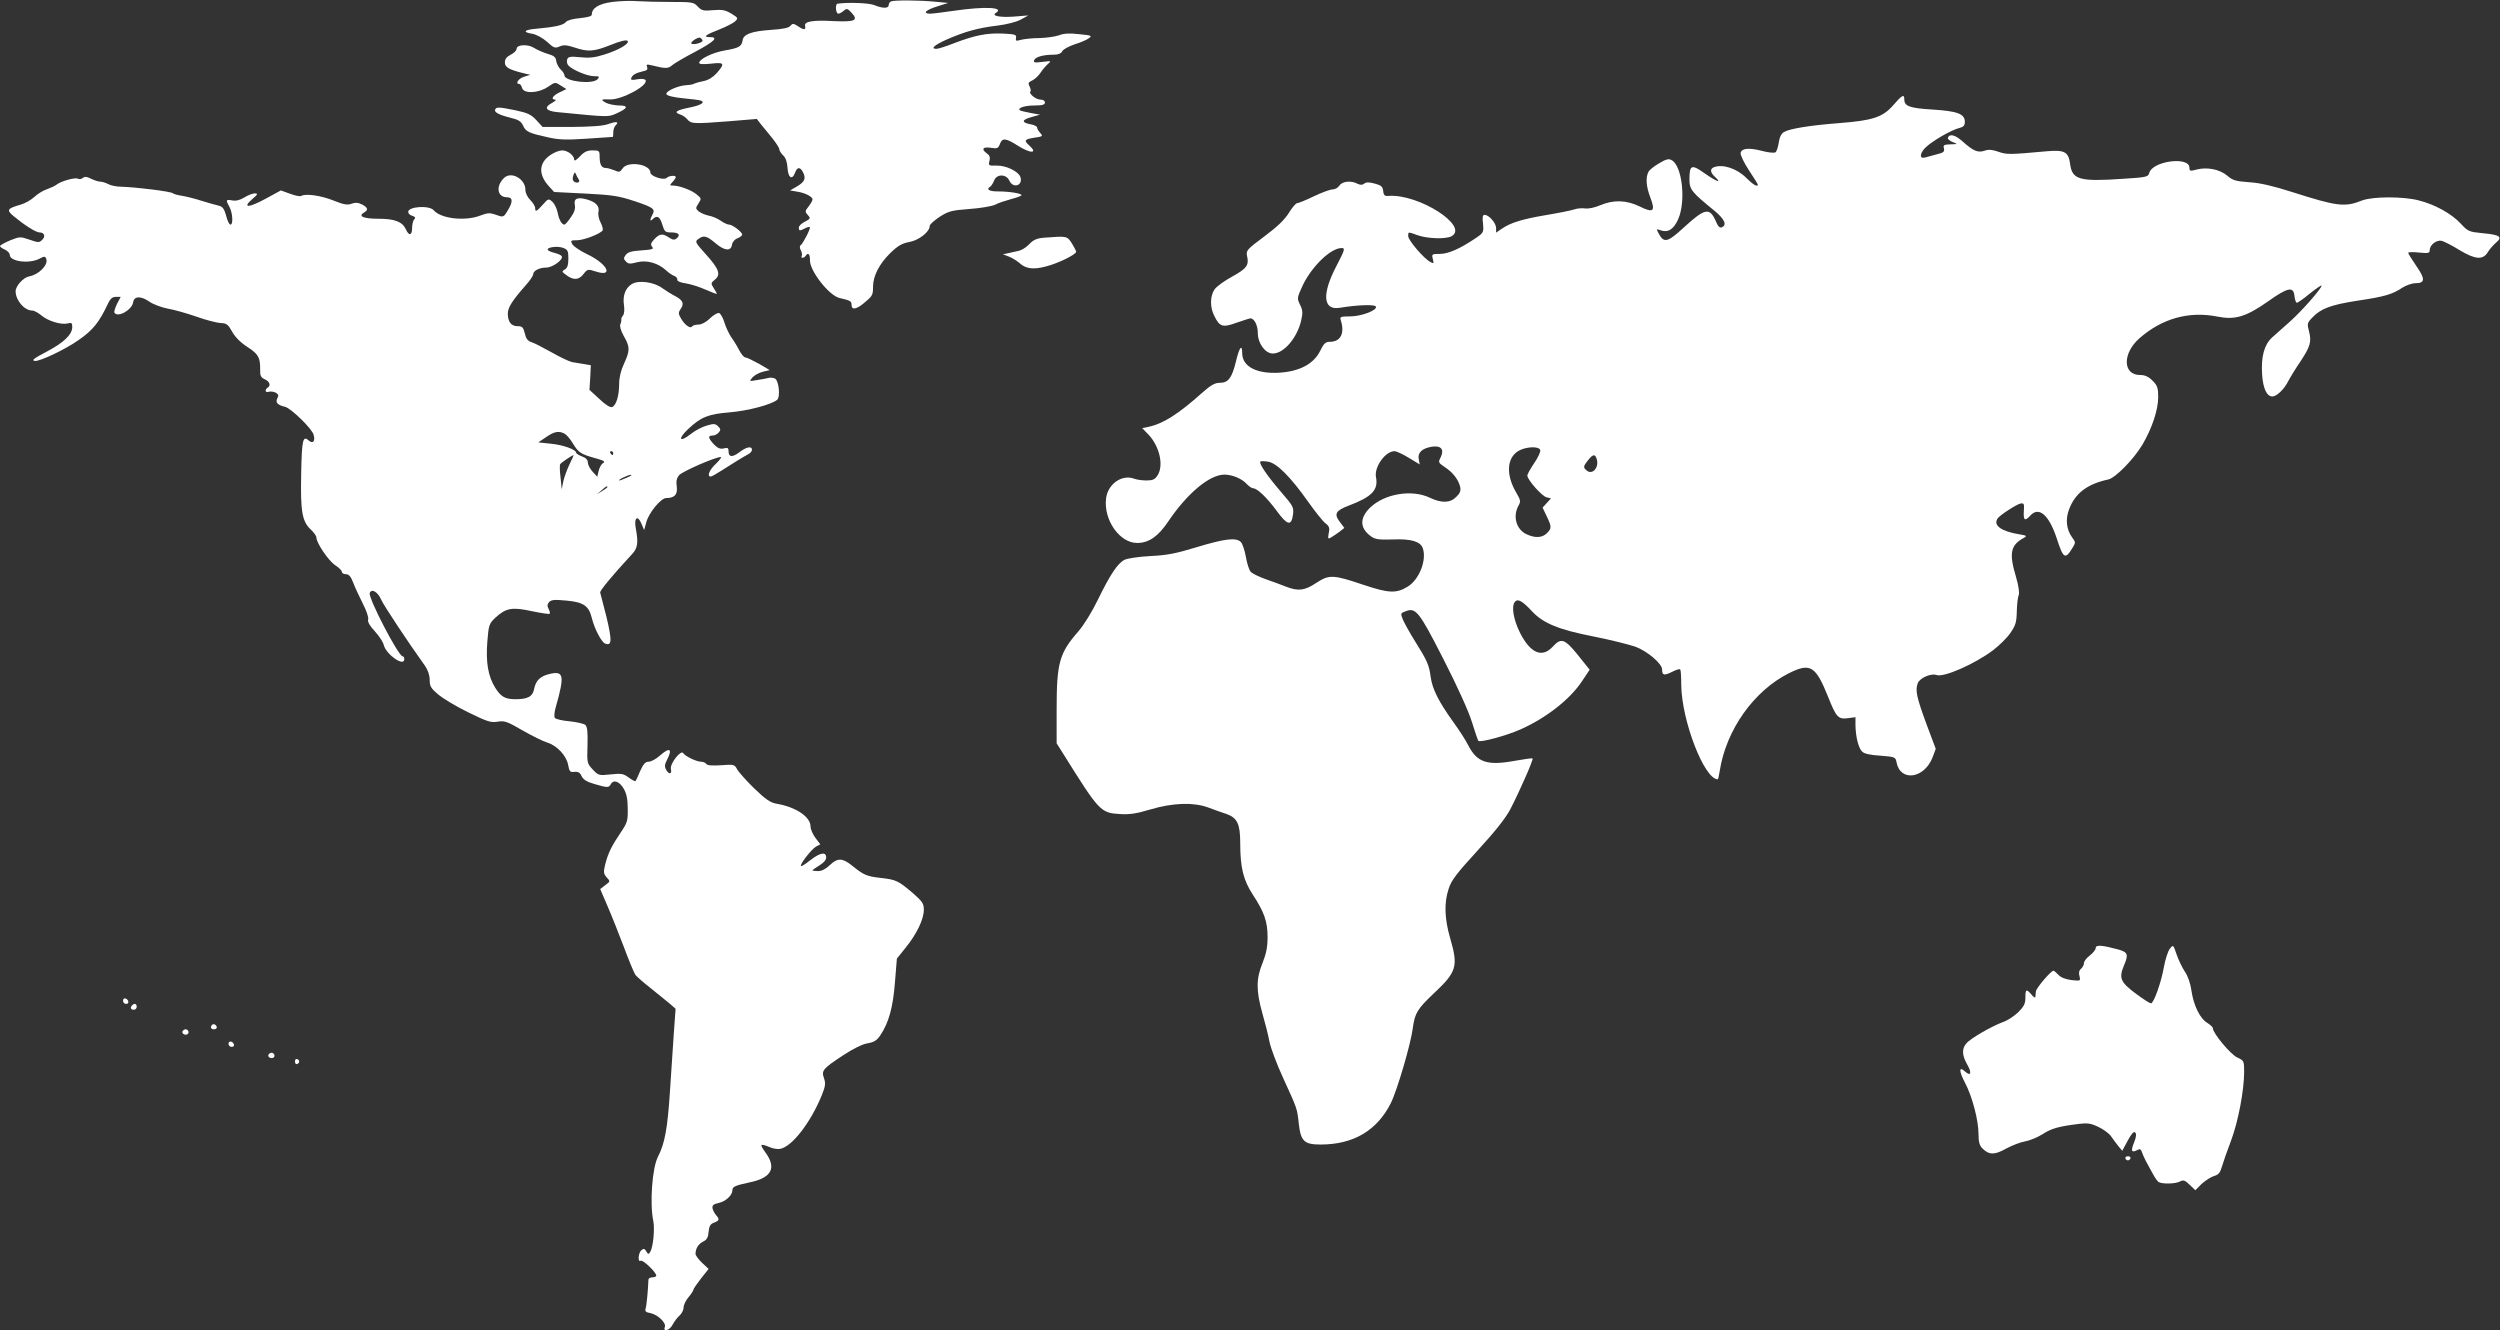
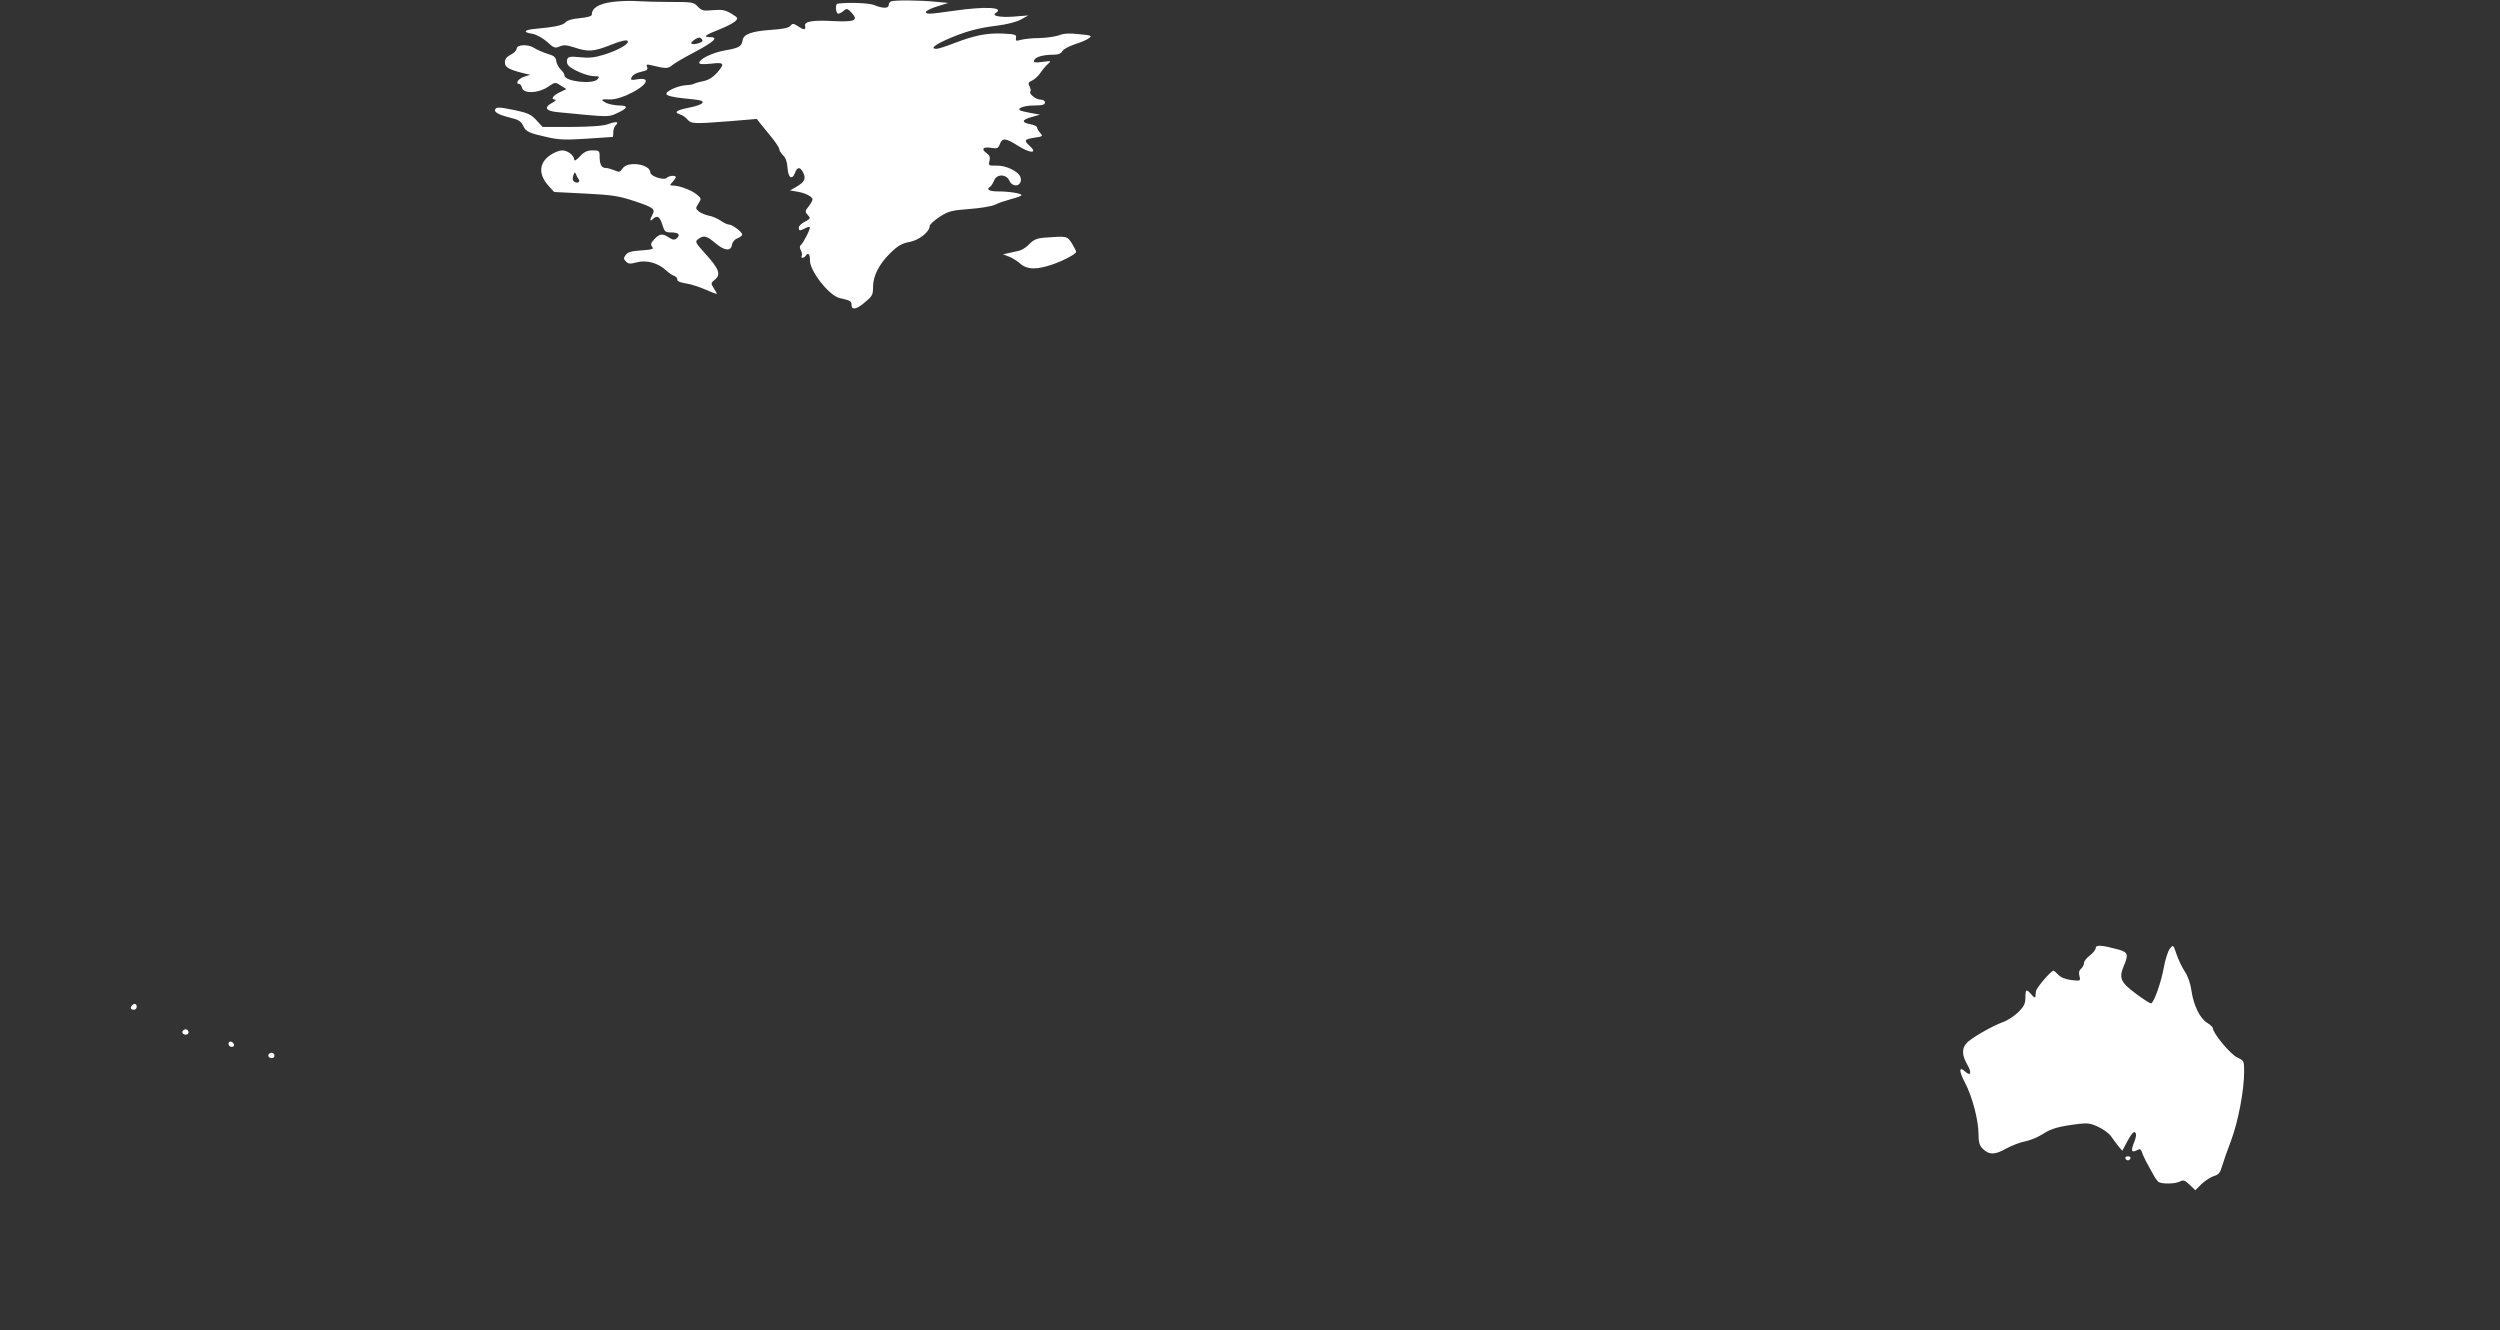
<svg xmlns="http://www.w3.org/2000/svg" version="1.0" width="1280pt" height="681pt" viewBox="0 0 1280 681" preserveAspectRatio="xMidYMid meet">
  <rect x="0" y="0" width="1280" height="681" fill="#333333" stroke="none" />
  <g transform="translate(0,681) scale(0.1,-0.1)" fill="#ffffff" stroke="none">
    <path d="M3135 6800 c-69 -9 -105 -31 -105 -65 0 -8 -22 -14 -61 -18 -36 -3 -65 -11 -72 -20 -13 -16 -53 -25 -149 -34 -66 -5 -75 -18 -22 -26 21 -4 52 -21 75 -41 34 -32 41 -34 64 -24 20 9 36 8 76 -5 71 -24 100 -21 186 13 49 20 80 27 86 21 13 -13 -43 -47 -121 -71 -47 -15 -78 -18 -122 -13 -50 5 -61 3 -66 -11 -3 -9 -1 -23 5 -30 19 -23 98 -56 132 -56 27 0 30 -2 19 -15 -24 -29 -170 -12 -170 19 0 7 -9 21 -19 30 -11 10 -21 30 -23 43 -2 21 -12 28 -46 38 -23 7 -54 21 -68 30 -31 20 -89 17 -89 -5 0 -8 -13 -22 -30 -30 -21 -11 -30 -22 -30 -40 0 -25 22 -37 100 -56 l30 -7 -32 -10 c-29 -9 -47 -37 -24 -37 5 0 11 -9 14 -20 8 -31 83 -28 132 5 37 25 37 26 66 7 l29 -18 -35 -17 c-35 -16 -47 -37 -22 -37 6 -1 0 -8 -15 -16 -45 -24 -35 -42 25 -48 265 -26 260 -26 303 -7 60 27 64 41 12 41 -24 1 -54 7 -68 15 -26 15 -22 18 21 16 60 -4 201 72 184 99 -4 6 -21 8 -42 4 -27 -5 -35 -4 -31 6 5 16 24 27 60 35 20 4 26 9 21 22 -5 13 -2 15 22 9 72 -18 86 -18 105 -1 10 9 62 40 116 68 103 55 125 77 78 77 -37 0 -22 12 51 40 33 13 68 31 78 40 18 17 17 18 -18 40 -30 18 -46 22 -93 18 -50 -5 -60 -2 -79 18 -21 23 -29 24 -136 24 -63 0 -141 2 -173 4 -32 3 -90 1 -129 -4z m462 -197 c4 -11 -48 -25 -57 -16 -7 7 32 34 44 30 5 -2 11 -8 13 -14z" />
    <path d="M4563 6803 c-7 -2 -13 -11 -13 -19 0 -18 -31 -18 -74 0 -27 11 -136 15 -188 7 -13 -2 -9 -51 4 -51 6 0 19 7 28 15 15 13 19 12 39 -9 38 -41 20 -49 -93 -44 -104 6 -149 -2 -144 -24 5 -22 -6 -23 -35 -3 -25 16 -29 16 -40 3 -8 -11 -39 -17 -100 -21 -99 -7 -141 -22 -145 -54 -5 -31 -19 -39 -90 -51 -63 -11 -132 -44 -132 -64 0 -7 21 -8 60 -4 69 8 73 2 30 -48 -20 -22 -43 -36 -67 -41 -21 -4 -42 -10 -48 -13 -5 -4 -23 -7 -40 -8 -43 -2 -108 -31 -103 -46 3 -8 35 -16 84 -21 43 -4 85 -9 92 -12 25 -9 1 -24 -59 -36 -66 -13 -81 -24 -47 -35 12 -3 29 -15 37 -25 20 -23 30 -24 211 -10 l145 12 20 -26 c11 -14 37 -46 58 -71 20 -25 37 -51 37 -58 0 -7 9 -21 19 -31 13 -11 21 -33 23 -63 3 -52 23 -66 38 -28 11 31 25 33 40 7 18 -34 11 -51 -27 -74 l-38 -22 35 -6 c42 -6 80 -26 80 -40 0 -6 -9 -22 -20 -36 -19 -24 -19 -27 -4 -44 15 -16 14 -19 -15 -34 -17 -8 -31 -22 -31 -30 0 -18 5 -18 32 -4 11 6 22 9 24 6 6 -6 -35 -85 -47 -93 -5 -3 -5 -14 1 -25 6 -11 8 -24 5 -29 -3 -6 -2 -10 4 -10 5 0 13 5 16 10 12 20 23 9 22 -23 -1 -54 98 -181 152 -193 54 -12 61 -16 61 -35 0 -27 23 -24 62 8 45 37 48 42 48 85 0 55 32 117 88 172 39 38 60 50 98 57 49 9 104 52 104 82 0 8 23 28 51 47 46 29 61 33 153 40 56 4 115 14 131 22 17 9 54 21 83 29 28 7 52 16 52 20 0 9 -64 19 -122 19 -45 0 -61 11 -37 25 5 4 14 18 19 31 13 34 62 34 78 -1 20 -43 72 -24 56 20 -11 28 -73 58 -120 57 -42 -1 -44 0 -38 24 5 19 1 29 -15 40 -29 21 -18 34 24 27 31 -5 36 -3 45 21 12 31 30 29 90 -9 65 -42 107 -42 60 0 -29 26 -25 32 26 40 43 6 45 8 30 24 -9 10 -16 22 -16 28 0 6 -16 14 -35 17 -47 9 -44 23 8 37 l42 12 -50 9 c-27 5 -52 11 -54 14 -12 12 28 24 77 24 39 0 52 4 52 15 0 9 -9 15 -23 15 -24 0 -62 32 -51 42 3 4 1 15 -5 26 -8 16 -6 21 14 30 13 6 32 24 42 39 10 15 27 36 38 45 19 17 18 17 -28 11 -40 -5 -47 -3 -42 9 7 17 47 28 101 28 22 0 37 6 43 18 5 10 34 25 63 35 30 9 62 23 73 31 18 13 13 15 -50 21 -48 6 -79 4 -104 -6 -20 -7 -65 -13 -101 -14 -36 0 -78 -5 -93 -9 -25 -7 -28 -6 -25 10 3 17 -5 19 -66 22 -83 4 -145 -9 -248 -48 -43 -17 -84 -30 -93 -30 -33 0 -12 19 53 48 91 40 159 59 259 71 48 6 99 19 120 31 l38 21 -75 -6 c-72 -5 -116 4 -91 19 46 29 -55 34 -214 11 -55 -8 -110 -15 -122 -15 -42 0 -23 19 35 37 l57 18 -65 6 c-79 8 -210 9 -227 2z" />
-     <path d="M9693 6271 c-53 -61 -105 -78 -273 -91 -155 -12 -258 -29 -286 -46 -14 -8 -23 -27 -27 -55 -3 -23 -11 -45 -17 -49 -7 -4 -37 -1 -67 7 -68 18 -107 14 -111 -10 -2 -10 17 -50 42 -88 25 -38 46 -71 46 -74 0 -15 -25 0 -59 34 -47 48 -120 72 -165 55 -22 -8 -20 -27 4 -49 39 -36 11 -26 -50 16 -70 50 -80 46 -80 -31 0 -50 12 -65 128 -159 52 -43 66 -74 37 -85 -10 -4 -19 5 -28 27 -33 77 -56 73 -165 -27 -86 -79 -103 -82 -131 -29 -11 21 -10 22 11 14 38 -14 67 5 90 56 41 92 21 274 -33 303 -15 9 -29 5 -64 -16 -25 -14 -50 -34 -55 -44 -15 -29 -12 -75 10 -132 27 -70 15 -80 -55 -45 -68 33 -134 35 -202 6 -28 -12 -61 -19 -78 -16 -16 2 -41 0 -54 -5 -14 -5 -78 -18 -144 -29 -124 -21 -183 -39 -229 -71 l-28 -19 0 24 c0 25 -37 67 -59 67 -10 0 -12 -12 -8 -45 4 -44 3 -47 -37 -74 -80 -54 -140 -81 -184 -81 -41 0 -42 -1 -36 -26 6 -24 5 -25 -13 -15 -33 17 -113 111 -113 132 0 23 -3 23 50 4 49 -17 142 -20 171 -5 94 51 -167 218 -321 207 -20 -2 -26 3 -28 25 -3 23 -10 29 -43 38 -30 8 -44 8 -54 0 -10 -8 -19 -8 -34 -1 -33 18 -79 13 -93 -9 -7 -11 -23 -20 -36 -20 -12 0 -55 -16 -95 -35 -39 -19 -78 -35 -85 -35 -7 0 -26 -22 -43 -50 -21 -34 -60 -72 -125 -120 -90 -67 -95 -73 -89 -101 11 -47 -2 -64 -76 -105 -39 -21 -79 -50 -90 -65 -24 -34 -25 -93 -1 -138 27 -55 43 -59 114 -33 35 12 66 22 70 22 20 0 38 -36 38 -75 0 -53 38 -105 77 -105 56 0 124 79 145 169 9 40 8 54 -6 81 -16 33 -15 35 13 97 47 99 144 193 200 193 19 0 17 -8 -25 -89 -77 -146 -71 -231 15 -217 90 15 178 18 185 7 12 -18 -72 -51 -132 -51 -49 0 -53 -2 -47 -20 21 -67 -1 -110 -56 -110 -22 0 -31 -8 -50 -47 -33 -66 -104 -104 -206 -111 -118 -8 -193 31 -193 100 0 49 -15 30 -32 -43 -21 -85 -39 -109 -83 -109 -25 0 -46 -12 -91 -52 -121 -108 -198 -157 -272 -173 l-34 -7 31 -32 c58 -60 81 -160 47 -211 -13 -20 -25 -25 -56 -25 -21 0 -50 4 -63 9 -63 24 -136 -28 -144 -102 -13 -110 70 -227 159 -227 60 0 107 33 158 108 98 146 213 242 289 242 40 0 91 -21 115 -49 11 -11 25 -21 32 -21 21 0 71 -48 121 -116 54 -74 75 -79 83 -19 5 38 1 44 -60 115 -70 81 -116 148 -107 157 4 3 22 2 41 -1 44 -8 114 -78 203 -204 36 -51 76 -101 89 -111 20 -15 23 -25 17 -51 -5 -30 -4 -31 13 -21 10 6 30 19 43 29 l24 19 -24 32 c-30 40 -20 57 46 82 119 45 153 80 140 146 -10 52 48 133 95 133 9 0 42 -15 73 -34 l56 -34 -5 27 c-7 33 17 56 68 64 47 7 64 -15 44 -55 -13 -25 -12 -27 22 -50 41 -27 68 -62 78 -100 4 -21 0 -33 -20 -52 -31 -32 -75 -33 -136 -4 -91 43 -229 21 -304 -50 -55 -53 -55 -105 2 -147 23 -17 40 -19 114 -17 91 4 139 -10 152 -43 23 -61 -18 -165 -79 -200 -56 -34 -96 -32 -222 10 -157 53 -177 54 -243 11 -60 -40 -92 -44 -155 -20 -22 9 -68 26 -103 38 -34 12 -69 29 -77 37 -9 8 -20 43 -26 77 -6 35 -18 69 -26 77 -24 24 -82 17 -224 -26 -108 -33 -154 -42 -239 -46 -59 -3 -117 -12 -132 -19 -36 -18 -74 -76 -137 -205 -30 -62 -72 -130 -101 -163 -96 -110 -110 -160 -110 -396 l0 -176 33 -52 c186 -298 192 -304 292 -310 48 -3 84 2 156 24 115 34 220 37 294 10 28 -11 69 -25 93 -33 57 -20 72 -51 72 -151 0 -124 16 -188 64 -262 59 -90 76 -138 76 -218 0 -51 -7 -85 -26 -133 -33 -81 -33 -141 -1 -256 14 -48 31 -115 37 -148 7 -33 38 -116 70 -185 73 -160 71 -153 80 -235 10 -88 28 -105 111 -105 168 0 289 71 360 212 32 64 103 304 113 387 10 73 23 95 104 172 121 113 129 140 87 285 -29 100 -32 181 -8 253 13 43 41 79 148 196 89 97 144 166 168 212 46 89 119 254 114 260 -3 2 -45 -4 -95 -13 -137 -25 -190 -7 -234 79 -11 23 -47 79 -79 123 -73 102 -105 165 -114 228 -8 61 -17 82 -79 181 -27 43 -55 94 -63 112 -13 32 -12 34 13 43 53 21 69 1 195 -246 70 -137 129 -267 145 -320 15 -49 30 -92 33 -97 9 -10 143 26 215 58 131 58 253 153 315 246 l40 60 -60 75 c-68 84 -86 90 -129 43 -54 -59 -114 -34 -167 70 -34 68 -45 134 -28 158 15 20 38 8 89 -47 57 -61 136 -94 316 -129 85 -17 181 -41 213 -52 62 -23 137 -87 137 -117 0 -30 10 -32 51 -12 21 11 40 17 42 12 3 -4 5 -39 5 -79 2 -183 118 -483 187 -483 2 0 6 19 10 43 33 211 175 410 354 500 110 55 137 38 201 -121 41 -104 52 -116 102 -109 l38 5 0 -41 c1 -58 15 -117 34 -135 10 -11 42 -18 93 -21 75 -6 78 -7 83 -33 19 -103 143 -85 185 25 l16 43 -45 120 c-53 143 -61 180 -47 216 10 27 68 52 96 42 36 -14 196 56 291 128 30 23 70 62 87 87 27 39 32 56 33 111 1 36 5 73 10 84 4 11 -1 48 -14 92 -37 123 -28 164 42 201 15 9 12 11 -23 17 -94 15 -138 46 -113 82 12 17 97 72 117 76 18 3 20 -2 17 -39 -3 -48 6 -53 33 -23 44 49 96 4 136 -118 33 -102 43 -108 79 -49 18 29 18 30 -1 56 -29 39 -35 94 -15 144 31 82 93 129 200 152 37 8 130 103 175 178 49 83 81 179 81 243 0 48 -4 60 -29 85 -21 21 -39 29 -64 29 -89 0 -91 111 -3 188 116 102 254 140 400 111 89 -18 146 -1 257 77 104 74 132 79 137 27 2 -18 7 -33 12 -33 5 0 35 21 65 46 31 25 59 44 61 42 7 -8 -102 -132 -162 -185 -32 -29 -73 -65 -91 -81 -40 -37 -57 -97 -51 -190 5 -72 24 -112 53 -112 21 0 60 37 80 77 11 21 39 67 63 102 51 77 58 102 44 155 -10 38 -9 43 16 69 44 47 95 66 229 87 143 21 182 33 233 67 19 12 49 23 68 23 49 0 50 22 3 89 -22 33 -41 62 -41 66 0 5 25 5 55 2 48 -5 55 -3 55 12 0 27 35 54 62 48 13 -4 53 -24 90 -47 81 -49 120 -52 145 -12 9 15 28 37 42 49 36 30 21 41 -68 49 -70 7 -75 9 -112 49 -47 51 -132 98 -215 119 -81 21 -235 20 -289 0 -90 -36 -128 -31 -360 43 -97 31 -165 47 -220 50 -69 5 -84 10 -112 34 -38 32 -103 45 -156 31 -33 -9 -37 -8 -37 9 0 60 -190 35 -206 -27 -5 -19 -14 -22 -127 -29 -230 -16 -267 -6 -278 75 -8 62 -28 73 -114 66 -198 -18 -210 -18 -253 -3 -32 11 -51 13 -72 5 -34 -11 -57 -1 -113 49 -37 33 -66 40 -74 17 -2 -5 9 -15 24 -21 28 -11 28 -11 -11 -12 -33 -1 -38 -4 -33 -21 4 -16 -2 -22 -36 -30 -23 -6 -49 -13 -59 -16 -30 -9 -31 17 -2 48 32 33 134 93 177 103 20 5 27 13 27 31 0 41 -38 55 -164 63 -118 7 -146 17 -146 52 0 29 -11 23 -57 -30z m-1807 -1765 c3 -8 -11 -38 -30 -66 -20 -29 -36 -58 -36 -65 0 -21 74 -105 98 -111 l23 -6 -22 -24 -21 -23 21 -44 c26 -54 26 -62 1 -87 -24 -24 -60 -26 -105 -5 -52 25 -70 91 -41 145 13 22 12 29 -11 68 -53 90 -49 177 11 213 37 22 104 26 112 5z m289 -46 c14 -43 -22 -84 -51 -59 -19 15 -18 22 7 53 25 31 36 33 44 6z" />
    <path d="M2536 6251 c-9 -14 15 -28 74 -43 44 -10 58 -19 68 -41 15 -32 29 -38 127 -60 57 -13 95 -14 200 -7 72 5 131 9 133 9 1 1 2 11 2 24 0 13 5 28 12 35 19 19 5 22 -37 7 -27 -10 -87 -14 -189 -15 l-148 0 -32 35 c-26 28 -44 37 -105 50 -84 17 -98 18 -105 6z" />
    <path d="M2819 6017 c-60 -40 -64 -99 -10 -159 l28 -31 159 -8 c137 -7 171 -12 247 -37 103 -34 113 -42 98 -70 -15 -27 -14 -39 1 -24 22 22 37 13 49 -28 11 -36 15 -40 45 -40 38 0 50 -12 29 -30 -12 -10 -20 -9 -40 4 -33 22 -48 20 -75 -9 -18 -19 -20 -27 -11 -39 10 -11 1 -14 -55 -18 -50 -3 -70 -9 -80 -23 -12 -16 -12 -21 1 -34 12 -13 22 -13 56 -4 49 13 108 -3 149 -41 14 -13 33 -26 43 -29 9 -4 16 -12 15 -19 -2 -7 15 -15 44 -19 26 -4 72 -19 103 -33 30 -13 55 -23 55 -20 0 3 -7 16 -16 29 -15 24 -15 26 6 43 32 26 22 55 -47 131 -54 60 -56 64 -38 77 28 21 43 17 88 -21 47 -40 80 -43 85 -7 2 13 14 27 28 32 13 5 24 14 24 19 0 13 -50 51 -67 51 -8 0 -28 9 -43 20 -16 11 -43 23 -62 26 -18 4 -41 14 -51 22 -16 14 -16 17 -1 40 16 25 16 26 -11 48 -28 22 -88 44 -120 44 -17 0 -17 1 -2 18 10 10 17 22 17 25 0 11 -35 8 -47 -4 -14 -14 -83 9 -83 27 0 44 -116 61 -142 22 -14 -20 -18 -21 -42 -10 -15 6 -35 12 -45 12 -22 0 -31 19 -31 61 0 27 -3 29 -36 29 -27 0 -43 -7 -65 -31 -18 -19 -29 -25 -29 -17 0 22 -33 48 -62 48 -14 0 -40 -10 -59 -23z m143 -124 c11 -14 -4 -24 -21 -14 -9 6 -11 16 -6 32 6 17 9 20 13 9 3 -8 9 -20 14 -27z" />
-     <path d="M2582 5900 c-45 -42 -37 -100 14 -100 30 0 31 -23 4 -67 -22 -37 -22 -37 -66 -21 -26 9 -39 8 -73 -5 -78 -31 -203 -17 -240 26 -22 27 -131 20 -131 -8 0 -8 9 -17 21 -20 15 -5 18 -10 10 -18 -6 -6 -11 -26 -11 -44 0 -39 -16 -43 -32 -7 -18 39 -57 54 -142 54 -75 0 -105 13 -72 32 23 13 20 25 -10 41 -20 10 -34 11 -54 4 -21 -8 -39 -5 -92 16 -63 26 -144 37 -165 24 -6 -4 -32 1 -58 11 l-47 17 -79 -43 c-86 -47 -121 -48 -67 -1 28 24 30 28 13 29 -11 0 -35 -9 -54 -21 -23 -14 -44 -19 -63 -15 -32 6 -33 2 -13 -34 16 -29 20 -90 5 -90 -6 0 -16 20 -22 45 -10 36 -18 47 -38 52 -14 3 -52 14 -85 24 -33 11 -78 22 -100 26 -22 3 -45 9 -51 14 -11 9 -189 31 -264 33 -25 0 -55 7 -67 14 -12 6 -30 12 -40 12 -10 0 -31 7 -47 15 -21 11 -32 12 -42 4 -7 -6 -18 -8 -25 -4 -13 8 -86 -12 -109 -30 -8 -7 -31 -17 -50 -24 -19 -6 -48 -24 -65 -40 -16 -15 -48 -33 -70 -39 -69 -20 -73 -27 -35 -59 53 -44 113 -83 132 -83 25 0 33 -20 14 -38 -15 -15 -20 -15 -65 1 -47 16 -50 16 -100 -4 -28 -12 -51 -25 -51 -29 0 -4 11 -12 25 -18 14 -6 25 -19 25 -27 0 -34 99 -47 151 -20 27 14 30 14 36 -1 11 -30 -38 -80 -87 -89 -30 -5 -70 -49 -70 -76 0 -47 45 -99 85 -99 10 0 30 -11 47 -25 34 -29 101 -49 134 -41 20 5 24 3 24 -18 0 -39 -43 -80 -132 -127 -65 -34 -78 -44 -60 -47 24 -4 157 59 226 108 72 50 105 91 150 188 11 23 22 32 39 32 l25 0 -19 -36 c-10 -21 -16 -41 -13 -45 17 -27 90 14 96 54 4 31 39 33 82 3 20 -14 63 -30 94 -36 31 -5 98 -24 147 -41 50 -18 106 -32 125 -33 30 -1 38 -7 59 -45 15 -27 43 -55 77 -77 56 -36 67 -54 66 -116 -1 -32 4 -41 24 -50 25 -12 32 -32 14 -43 -16 -10 -11 -28 6 -21 8 3 24 1 35 -4 15 -9 17 -15 9 -29 -11 -22 1 -35 40 -44 31 -8 139 -113 146 -144 9 -33 -4 -47 -26 -28 -29 27 -35 3 -38 -175 -4 -188 5 -240 49 -281 16 -15 29 -33 29 -41 0 -28 62 -119 95 -141 19 -12 35 -28 35 -34 0 -7 9 -13 21 -13 15 0 25 -11 37 -42 9 -24 31 -72 49 -107 19 -37 31 -72 28 -82 -4 -12 7 -32 34 -61 22 -24 43 -56 46 -71 13 -49 105 -113 105 -72 0 8 -4 15 -9 15 -21 0 -177 300 -168 324 10 25 43 4 60 -37 12 -27 136 -215 223 -336 15 -22 24 -48 24 -72 0 -32 6 -43 43 -74 23 -20 92 -62 154 -92 98 -48 117 -54 151 -48 35 6 49 1 128 -45 49 -28 106 -56 126 -62 50 -15 99 -68 107 -115 6 -33 10 -38 32 -35 19 2 29 -4 37 -22 8 -17 26 -29 65 -40 68 -20 74 -20 85 0 14 24 44 13 66 -25 14 -25 20 -53 20 -102 1 -61 -2 -71 -35 -120 -48 -71 -65 -106 -80 -163 -10 -42 -9 -49 7 -68 19 -20 19 -21 -7 -40 l-26 -20 37 -86 c21 -48 58 -142 84 -210 25 -68 52 -132 59 -143 8 -10 43 -41 78 -68 35 -28 78 -63 96 -78 l32 -28 -9 -125 c-5 -69 -14 -204 -20 -300 -12 -186 -26 -264 -61 -332 -30 -57 -43 -242 -24 -330 8 -41 -1 -135 -16 -158 -8 -13 -11 -13 -20 3 -8 14 -14 16 -25 6 -16 -13 -20 -64 -4 -54 11 7 80 -59 80 -76 0 -5 -9 -9 -20 -9 -11 0 -20 -6 -20 -12 -2 -51 -9 -130 -14 -146 -5 -16 0 -21 24 -25 38 -8 82 -50 74 -71 -11 -28 25 -18 40 12 8 15 23 36 35 46 12 11 21 29 21 42 0 12 11 36 25 52 14 17 25 34 25 38 0 5 18 31 39 58 l39 49 -34 32 c-19 18 -34 39 -33 46 1 28 15 50 39 62 19 9 26 22 28 50 3 30 9 40 28 47 28 11 29 17 10 39 -8 9 -16 25 -18 35 -2 15 5 21 32 27 35 7 70 40 70 65 0 18 13 24 87 40 113 23 140 73 83 152 -32 45 -30 49 20 29 17 -8 42 -12 55 -9 60 11 155 134 212 273 19 47 21 62 12 88 -14 40 -7 49 98 118 50 33 98 57 124 61 34 6 49 15 66 41 43 64 65 141 75 270 l10 123 45 56 c56 69 93 145 93 194 0 32 -7 42 -57 86 -74 63 -85 68 -163 77 -73 8 -88 15 -146 62 -51 41 -75 42 -116 3 -19 -19 -41 -30 -59 -30 -16 0 -29 2 -29 4 0 2 16 13 35 25 22 13 35 28 35 41 0 30 -31 25 -81 -14 -24 -19 -45 -33 -48 -30 -8 7 55 88 78 100 l21 11 -25 33 c-14 19 -25 45 -25 58 0 50 -75 100 -174 117 -31 5 -56 22 -114 78 -41 40 -80 84 -88 98 -13 25 -16 26 -82 21 -46 -3 -72 -1 -76 7 -4 6 -16 11 -27 11 -23 0 -81 28 -91 44 -12 19 -69 -55 -63 -81 7 -28 -11 -30 -25 -3 -8 15 -7 27 5 49 30 59 14 67 -38 21 -19 -17 -44 -30 -56 -30 -17 0 -27 -12 -43 -47 -11 -27 -22 -50 -24 -52 -3 -3 -18 6 -35 18 -27 20 -38 22 -92 16 -60 -6 -63 -6 -92 25 -29 31 -30 33 -27 124 2 70 -1 96 -12 105 -7 6 -43 14 -80 18 -36 3 -70 11 -75 17 -5 7 -3 31 6 61 44 155 39 181 -30 165 -50 -11 -73 -33 -82 -76 -7 -40 -32 -54 -96 -54 -52 0 -74 12 -103 58 -37 59 -49 130 -41 235 7 87 9 94 41 124 54 50 85 56 186 34 48 -10 89 -16 92 -14 3 3 1 14 -5 25 -8 14 -7 24 2 35 11 12 27 14 89 8 88 -8 115 -27 130 -89 14 -56 49 -123 68 -131 35 -13 36 13 8 133 -16 64 -31 122 -33 128 -3 9 58 83 164 198 28 30 32 57 18 132 -10 54 10 69 29 23 l14 -33 11 40 c13 49 75 124 102 124 43 0 59 18 54 58 -4 27 -1 43 12 59 16 19 185 93 213 93 7 0 -5 -15 -24 -34 -34 -31 -48 -66 -27 -66 5 0 31 15 59 33 50 32 101 64 134 82 10 5 18 15 18 22 0 21 -29 15 -65 -13 -36 -27 -55 -25 -55 7 0 16 -5 18 -25 13 -18 -4 -30 1 -50 21 -30 33 -32 45 -6 45 10 0 24 7 31 16 11 12 10 18 -3 31 -14 14 -22 15 -59 4 -24 -7 -60 -26 -81 -43 -58 -46 -69 -27 -14 25 66 62 103 77 215 86 92 8 211 39 241 64 17 14 9 96 -10 108 -8 5 -23 7 -34 4 -11 -3 -38 -8 -60 -11 -40 -7 -40 -7 -22 14 10 11 34 24 54 29 l34 8 -56 33 c-31 17 -62 32 -69 32 -7 0 -21 17 -32 38 -10 20 -29 51 -41 67 -11 17 -27 50 -34 74 -7 23 -19 45 -27 48 -7 3 -28 -9 -47 -27 -20 -20 -44 -32 -59 -32 -15 0 -29 -4 -32 -9 -8 -14 -37 6 -56 38 -15 26 -16 32 -3 51 19 27 12 45 -28 66 -18 9 -47 27 -65 40 -44 33 -124 43 -158 21 -33 -21 -47 -61 -39 -109 3 -22 1 -44 -5 -51 -6 -7 -10 -17 -9 -21 1 -5 -1 -16 -5 -25 -4 -9 3 -33 18 -60 32 -55 32 -74 1 -141 -16 -34 -25 -71 -25 -104 0 -60 -15 -110 -36 -118 -9 -4 -35 12 -65 41 l-51 47 4 63 3 63 -35 6 c-19 3 -47 8 -61 10 -14 3 -61 25 -103 49 -43 24 -89 48 -104 53 -20 6 -29 18 -35 45 -8 32 -13 37 -38 37 -32 0 -49 23 -49 65 0 30 23 66 87 139 24 26 43 54 43 62 0 18 32 34 67 34 32 0 89 41 79 58 -3 6 -20 13 -36 17 -16 4 -32 10 -35 15 -8 14 49 22 78 11 24 -9 27 -16 27 -55 0 -32 -5 -48 -17 -55 -17 -10 -17 -12 2 -26 39 -31 67 -30 91 0 22 28 24 28 64 15 95 -31 60 40 -45 89 -35 17 -69 40 -75 51 -10 18 -8 20 25 20 34 0 120 33 131 51 2 5 -2 23 -11 40 -9 17 -14 41 -11 54 7 29 -13 51 -60 64 -48 13 -67 5 -61 -28 4 -18 -2 -38 -20 -63 -14 -21 -29 -38 -33 -38 -14 0 -28 25 -35 62 -4 20 -16 45 -27 55 -19 17 -21 17 -49 -15 -32 -36 -39 -39 -39 -17 0 9 -11 27 -25 41 -15 15 -25 36 -25 53 0 54 -71 95 -108 61z m308 -1310 c10 -5 29 -27 41 -47 30 -50 42 -58 114 -78 47 -13 56 -18 43 -26 -9 -5 -19 -23 -23 -40 l-7 -30 -24 26 c-13 14 -24 35 -24 46 0 14 -10 25 -30 32 -16 6 -30 15 -30 19 0 16 -66 40 -128 46 l-66 7 40 27 c42 29 65 33 94 18z m250 -100 c0 -5 -2 -10 -4 -10 -3 0 -8 5 -11 10 -3 6 -1 10 4 10 6 0 11 -4 11 -10z m-224 -57 c-13 -27 -27 -66 -32 -88 l-8 -40 -6 60 c-4 33 -5 64 -2 68 3 7 62 47 69 47 1 0 -8 -21 -21 -47z m295 -68 c-18 -8 -36 -15 -40 -15 -13 1 45 29 59 29 8 0 0 -6 -19 -14z m-101 -49 c0 -2 -12 -11 -27 -20 l-28 -17 24 20 c23 21 31 25 31 17z" />
    <path d="M5346 5593 c-38 -3 -55 -11 -76 -33 -15 -16 -39 -31 -53 -34 -15 -3 -39 -9 -54 -12 l-28 -6 31 -12 c16 -6 40 -21 53 -32 32 -30 71 -36 137 -18 60 15 154 61 154 75 0 4 -10 23 -22 43 -25 38 -24 38 -142 29z" />
    <path d="M10730 1956 c0 -8 -13 -25 -30 -38 -16 -12 -30 -29 -30 -39 0 -9 -7 -22 -15 -29 -10 -8 -13 -21 -8 -38 6 -25 5 -25 -41 -20 -30 4 -55 13 -67 27 -11 11 -22 21 -25 21 -13 0 -87 -87 -90 -105 -1 -11 -3 -24 -3 -30 -1 -5 -10 0 -20 13 -26 30 -31 28 -31 -16 0 -31 -7 -45 -37 -75 -21 -20 -56 -43 -78 -50 -57 -21 -167 -84 -187 -109 -24 -27 -23 -61 4 -108 25 -43 19 -63 -11 -36 -32 29 -32 3 0 -58 37 -70 69 -192 69 -263 0 -39 5 -58 20 -73 34 -34 63 -34 121 -1 30 16 73 33 97 37 23 4 63 20 90 37 46 30 83 40 189 53 41 5 60 2 97 -16 26 -12 54 -33 64 -47 9 -13 26 -36 37 -50 l21 -25 28 52 c19 35 31 49 38 42 7 -7 6 -23 -5 -50 -18 -44 -14 -56 14 -41 15 8 20 6 25 -8 3 -10 12 -31 21 -48 9 -16 25 -45 35 -64 10 -19 23 -38 30 -43 19 -11 86 -10 110 3 17 9 25 6 49 -17 l29 -28 33 33 c19 17 47 35 63 40 22 6 31 16 40 47 6 21 27 82 47 134 37 99 67 258 67 353 0 55 -1 57 -36 73 -34 16 -124 124 -124 149 0 6 -13 18 -29 28 -37 22 -70 89 -81 166 -5 36 -18 74 -34 97 -14 21 -33 61 -42 88 -17 50 -17 50 -35 28 -9 -12 -23 -55 -30 -94 -13 -75 -50 -180 -65 -185 -5 -2 -40 21 -79 50 -78 58 -87 79 -61 142 25 58 21 69 -26 83 -85 23 -118 26 -118 8z" />
-     <path d="M630 1686 c0 -9 7 -16 16 -16 17 0 14 22 -4 28 -7 2 -12 -3 -12 -12z" />
    <path d="M677 1663 c-12 -11 -8 -23 8 -23 8 0 15 7 15 15 0 16 -12 20 -23 8z" />
-     <path d="M1086 1563 c-11 -11 -6 -23 9 -23 8 0 15 4 15 9 0 13 -16 22 -24 14z" />
+     <path d="M1086 1563 z" />
    <path d="M935 1531 c-7 -12 12 -24 25 -16 11 7 4 25 -10 25 -5 0 -11 -4 -15 -9z" />
    <path d="M1170 1466 c0 -9 7 -16 16 -16 9 0 14 5 12 12 -6 18 -28 21 -28 4z" />
    <path d="M1375 1411 c-7 -12 12 -24 25 -16 11 7 4 25 -10 25 -5 0 -11 -4 -15 -9z" />
-     <path d="M1510 1375 c0 -9 5 -15 11 -13 6 2 11 8 11 13 0 5 -5 11 -11 13 -6 2 -11 -4 -11 -13z" />
    <path d="M10882 879 c2 -6 8 -10 13 -10 5 0 11 4 13 10 2 6 -4 11 -13 11 -9 0 -15 -5 -13 -11z" />
  </g>
</svg>